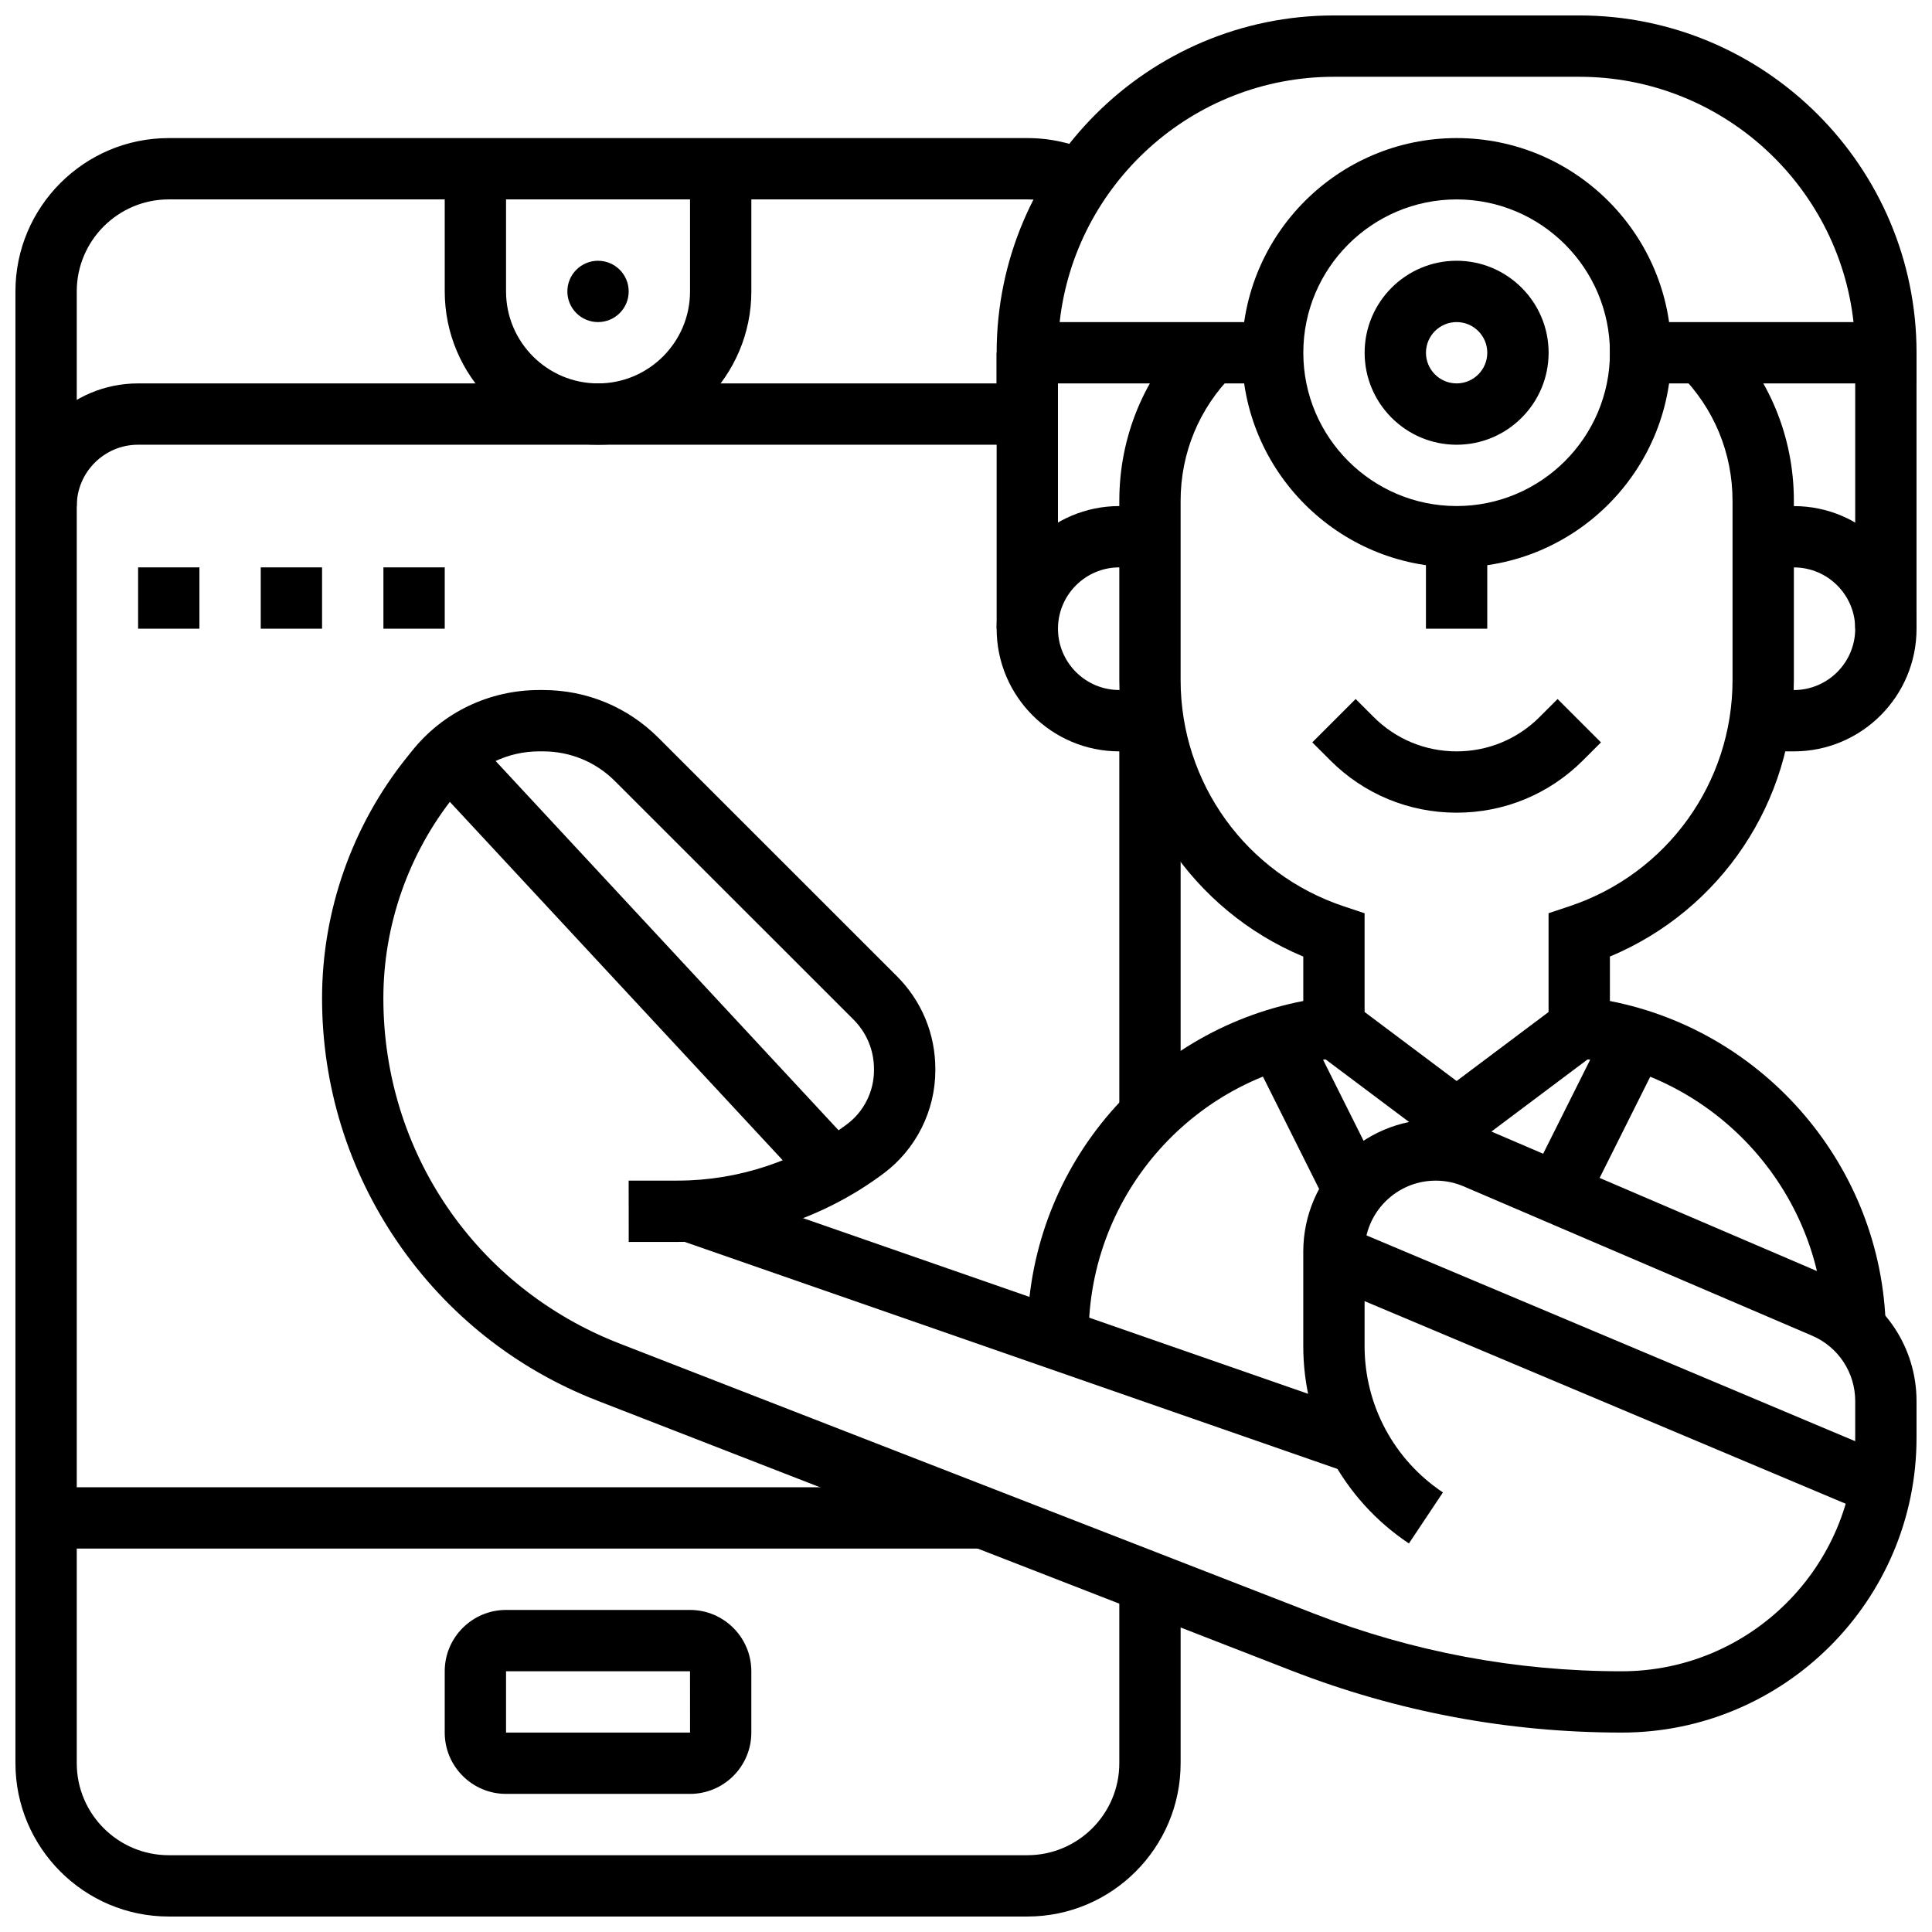
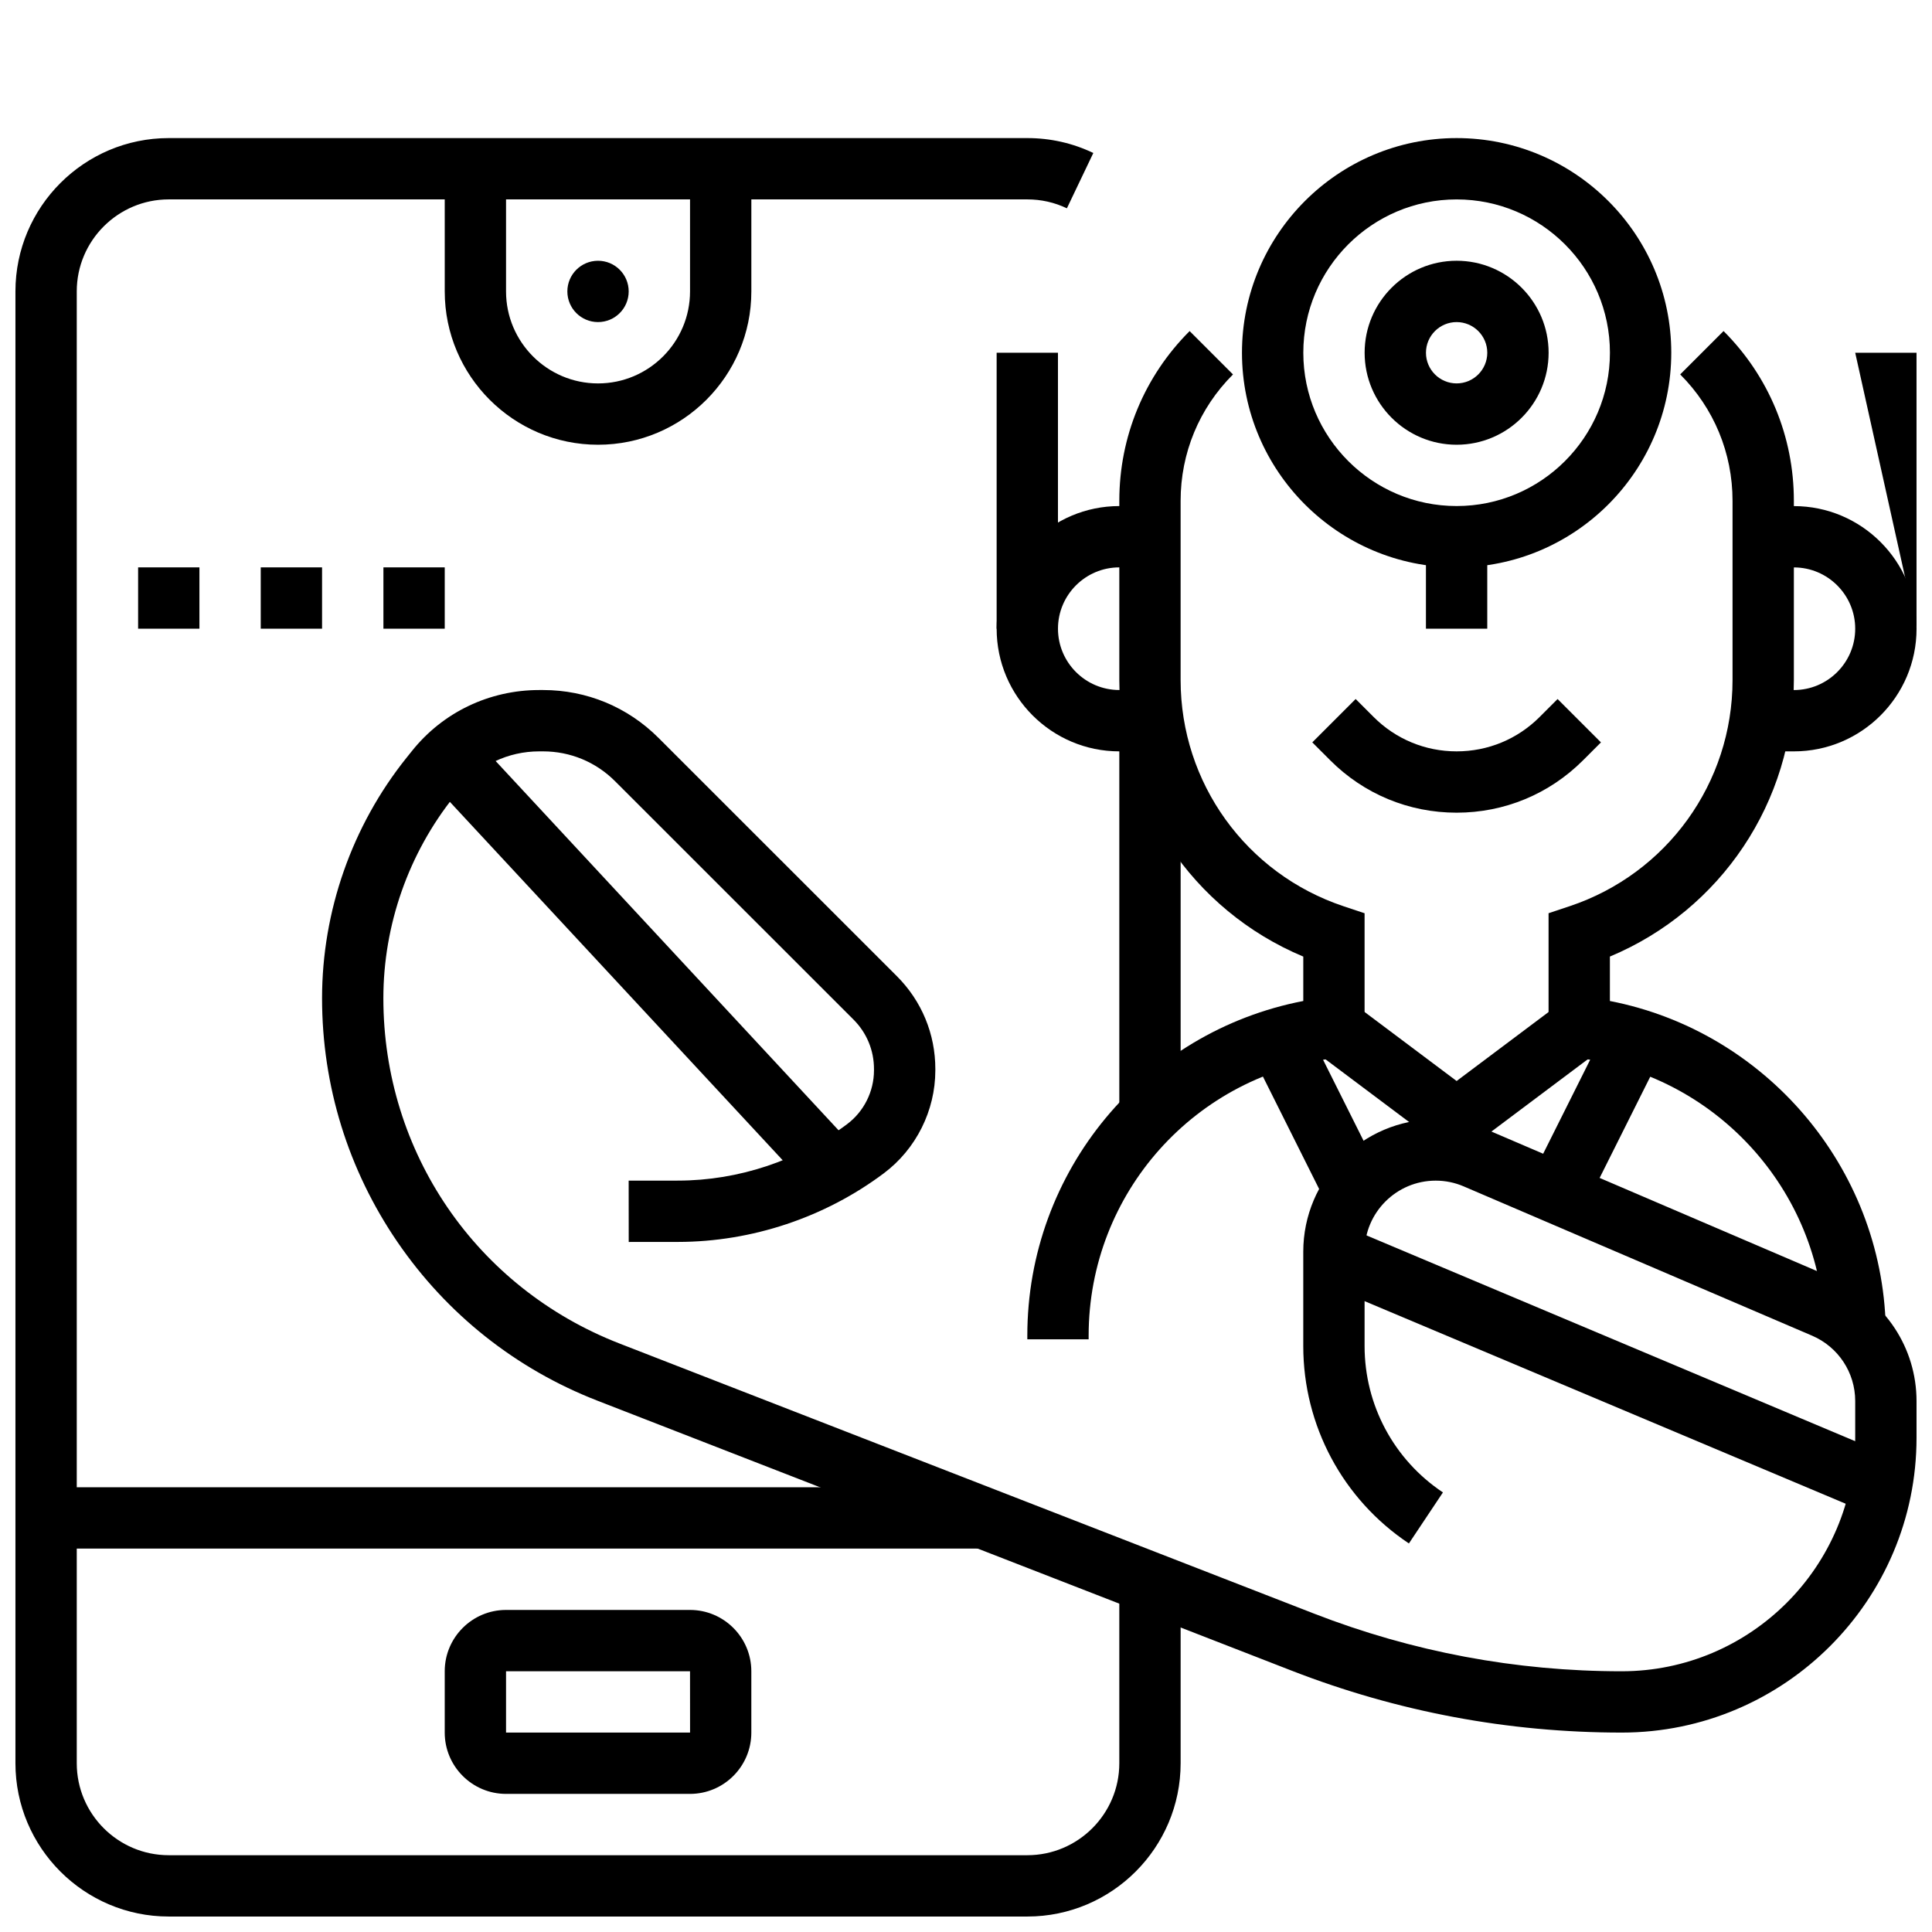
<svg xmlns="http://www.w3.org/2000/svg" width="800px" height="800px" version="1.1" viewBox="144 144 512 512">
  <defs>
    <clipPath id="f">
      <path d="m229 326h422.9v278h-422.9z" />
    </clipPath>
    <clipPath id="e">
      <path d="m611 278h40.902v66h-40.902z" />
    </clipPath>
    <clipPath id="d">
      <path d="m408 148.09h243.9v97.906h-243.9z" />
    </clipPath>
    <clipPath id="c">
      <path d="m635 237h16.902v74h-16.902z" />
    </clipPath>
    <clipPath id="b">
      <path d="m148.09 180h308.91v471.9h-308.91z" />
    </clipPath>
    <clipPath id="a">
      <path d="m148.09 245h268.91v34h-268.91z" />
    </clipPath>
  </defs>
  <g clip-path="url(#f)">
    <path d="m573.77 603.15c-30.047 0-59.484-5.523-87.488-16.414l-183.98-71.547c-21.578-8.391-39.895-22.93-52.969-42.039-13.074-19.109-19.984-41.449-19.984-64.602 0-23.074 7.938-45.699 22.359-63.707l1.496-1.867c8.199-10.238 20.488-16.109 33.715-16.109h0.012 1.004c11.535 0.004 22.387 4.496 30.547 12.656l63.199 63.176c6.574 6.574 10.195 15.312 10.191 24.609v0.359c-0.004 10.668-5.102 20.855-13.633 27.254-15.625 11.719-34.988 18.184-54.523 18.203l-13.098 0.012-0.016-16.25 13.094-0.012c16.043-0.016 31.953-5.324 44.785-14.953 4.465-3.348 7.129-8.676 7.133-14.254v-0.359c0.004-4.953-1.926-9.609-5.43-13.113l-63.199-63.176c-5.094-5.094-11.867-7.898-19.066-7.898h-1.004-0.008c-8.262 0-15.926 3.648-21.023 10.012l-1.496 1.871c-12.117 15.137-18.793 34.156-18.793 53.551 0.004 40.797 24.57 76.711 62.594 91.496l183.98 71.547c26.121 10.156 53.574 15.309 81.598 15.309 34.125-0.008 61.883-27.766 61.883-61.887v-9.727c0-7.547-4.484-14.344-11.422-17.32l-92.332-39.566c-2.359-1.012-4.856-1.523-7.422-1.523-10.391 0-18.844 8.453-18.844 18.844v24.992c0 15.625 7.762 30.121 20.762 38.789l-9.016 13.523c-17.527-11.688-27.996-31.242-27.996-52.312v-24.992c0-19.352 15.746-35.094 35.094-35.094 4.777 0 9.43 0.953 13.824 2.836l92.332 39.57c12.922 5.539 21.27 18.199 21.27 32.258v9.727c0 43.078-35.047 78.129-78.129 78.129z" />
  </g>
-   <path d="m324.19 472.68 5.34-15.348 177.17 61.621-5.34 15.348z" />
  <path d="m494.36 484.07 6.309-14.977 145.12 61.113-6.309 14.977z" />
  <path d="m257.05 349.86 11.91-11.059 101.86 109.68-11.91 11.059z" />
  <path d="m530.02 261.86c-13.441 0-24.379-10.938-24.379-24.379 0-13.441 10.934-24.379 24.379-24.379 13.441 0 24.379 10.938 24.379 24.379-0.004 13.445-10.938 24.379-24.379 24.379zm0-32.504c-4.481 0-8.125 3.644-8.125 8.125 0 4.481 3.644 8.125 8.125 8.125s8.125-3.644 8.125-8.125c0-4.477-3.644-8.125-8.125-8.125z" />
  <path d="m530.02 294.36c-31.363 0-56.883-25.516-56.883-56.883 0-31.363 25.516-56.883 56.883-56.883 31.363 0 56.883 25.516 56.883 56.883-0.004 31.367-25.52 56.883-56.883 56.883zm0-97.512c-22.402 0-40.629 18.227-40.629 40.629 0 22.402 18.227 40.629 40.629 40.629s40.629-18.227 40.629-40.629c0-22.402-18.227-40.629-40.629-40.629z" />
  <path d="m448.75 343.12h-8.125c-17.922 0-32.504-14.582-32.504-32.504s14.582-32.504 32.504-32.504h8.125v16.25h-8.125c-8.961 0-16.25 7.293-16.25 16.25 0 8.961 7.293 16.25 16.25 16.25h8.125z" />
  <g clip-path="url(#e)">
    <path d="m619.4 343.12h-8.125v-16.25h8.125c8.961 0 16.25-7.293 16.25-16.25 0-8.961-7.293-16.25-16.25-16.25h-8.125v-16.25h8.125c17.922 0 32.504 14.582 32.504 32.504 0 17.914-14.582 32.496-32.504 32.496z" />
  </g>
  <path d="m530.02 359.37c-12.652 0-24.547-4.926-33.488-13.871l-4.762-4.762 11.492-11.492 4.762 4.762c5.871 5.875 13.684 9.113 21.996 9.113 8.309 0 16.121-3.234 21.996-9.109l4.762-4.762 11.492 11.492-4.762 4.762c-8.945 8.941-20.84 13.867-33.488 13.867z" />
  <path d="m521.89 286.23h16.25v24.379h-16.25z" />
  <g clip-path="url(#d)">
-     <path d="m651.9 245.61h-81.258v-16.254h64.559c-4.055-36.512-35.105-65.008-72.684-65.008h-65.008c-37.578 0-68.629 28.492-72.688 65.008h56.434v16.25h-73.133v-8.125c0-49.285 40.098-89.387 89.387-89.387h65.008c49.285 0 89.387 40.098 89.387 89.387z" />
-   </g>
+     </g>
  <path d="m408.12 237.48h16.25v73.133h-16.25z" />
  <g clip-path="url(#c)">
-     <path d="m635.65 237.48h16.25v73.133h-16.25z" />
+     <path d="m635.65 237.48h16.25v73.133z" />
  </g>
  <path d="m627.5 496.19c-0.867-36.891-29.191-67.785-65.883-71.863l-7.231-0.805v-37.508l5.555-1.852c25.84-8.613 43.199-32.699 43.199-59.938v-47.512c0-12.648-4.926-24.543-13.871-33.488l11.492-11.492c12.016 12.016 18.633 27.988 18.633 44.98v47.512c0 32.25-19.363 60.992-48.754 73.273v11.777c41.18 8.004 72.109 43.996 73.109 86.531z" />
  <path d="m432.5 498.93h-16.25v-0.965c0-43.637 30.965-80.559 73.133-88.691v-11.77c-29.395-12.281-48.754-41.02-48.754-73.273v-47.512c0-16.992 6.617-32.965 18.633-44.98l11.492 11.492c-8.953 8.945-13.879 20.836-13.879 33.488v47.512c0 27.234 17.359 51.324 43.199 59.938l5.555 1.852v37.508l-7.231 0.805c-37.566 4.176-65.898 35.828-65.898 73.633z" />
  <path d="m530.02 450.79-37.383-28.035 9.754-13 27.629 20.723 27.625-20.723 9.754 13z" />
  <path d="m475.48 422.89 14.535-7.269 20.137 40.273-14.535 7.269z" />
  <path d="m549.53 456.6 20.484-40.961 14.535 7.269-20.484 40.961z" />
  <g clip-path="url(#b)">
    <path d="m416.25 651.9h-227.53c-22.402 0-40.629-18.227-40.629-40.629v-390.05c0-22.402 18.227-40.629 40.629-40.629h227.53c6.117 0 12.004 1.328 17.492 3.949l-7.004 14.664c-3.281-1.566-6.812-2.363-10.488-2.363h-227.53c-13.441 0-24.379 10.938-24.379 24.379v390.05c0 13.441 10.938 24.379 24.379 24.379h227.53c13.441 0 24.379-10.938 24.379-24.379v-47.852h16.25v47.852c0 22.402-18.227 40.629-40.629 40.629z" />
  </g>
  <path d="m440.63 334.99h16.25v104.54h-16.25z" />
  <path d="m180.6 294.36h16.25v16.25h-16.25z" />
  <path d="m213.1 294.36h16.25v16.25h-16.25z" />
  <path d="m245.61 294.36h16.25v16.25h-16.25z" />
  <g clip-path="url(#a)">
-     <path d="m164.34 278.11h-16.25c0-17.922 14.582-32.504 32.504-32.504h235.65v16.25h-235.65c-8.961 0-16.254 7.293-16.254 16.254z" />
-   </g>
+     </g>
  <path d="m302.49 261.86c-22.402 0-40.629-18.227-40.629-40.629l-0.004-32.504h16.25v32.504c0 13.441 10.938 24.379 24.379 24.379s24.379-10.938 24.379-24.379v-32.504h16.25v32.504c0.004 22.402-18.223 40.629-40.625 40.629z" />
  <path d="m310.61 221.23c0 4.488-3.637 8.125-8.125 8.125s-8.129-3.637-8.129-8.125c0-4.488 3.641-8.125 8.129-8.125s8.125 3.637 8.125 8.125" />
  <path d="m156.22 538.14h248.42v16.25h-248.42z" />
  <path d="m326.86 619.4h-48.754c-8.961 0-16.25-7.293-16.25-16.25v-16.25c0-8.961 7.293-16.25 16.25-16.25h48.754c8.961 0 16.25 7.293 16.25 16.25v16.25c0.004 8.961-7.289 16.25-16.25 16.25zm-48.754-32.504v16.25h48.754 0.012l-0.012-16.25z" />
</svg>